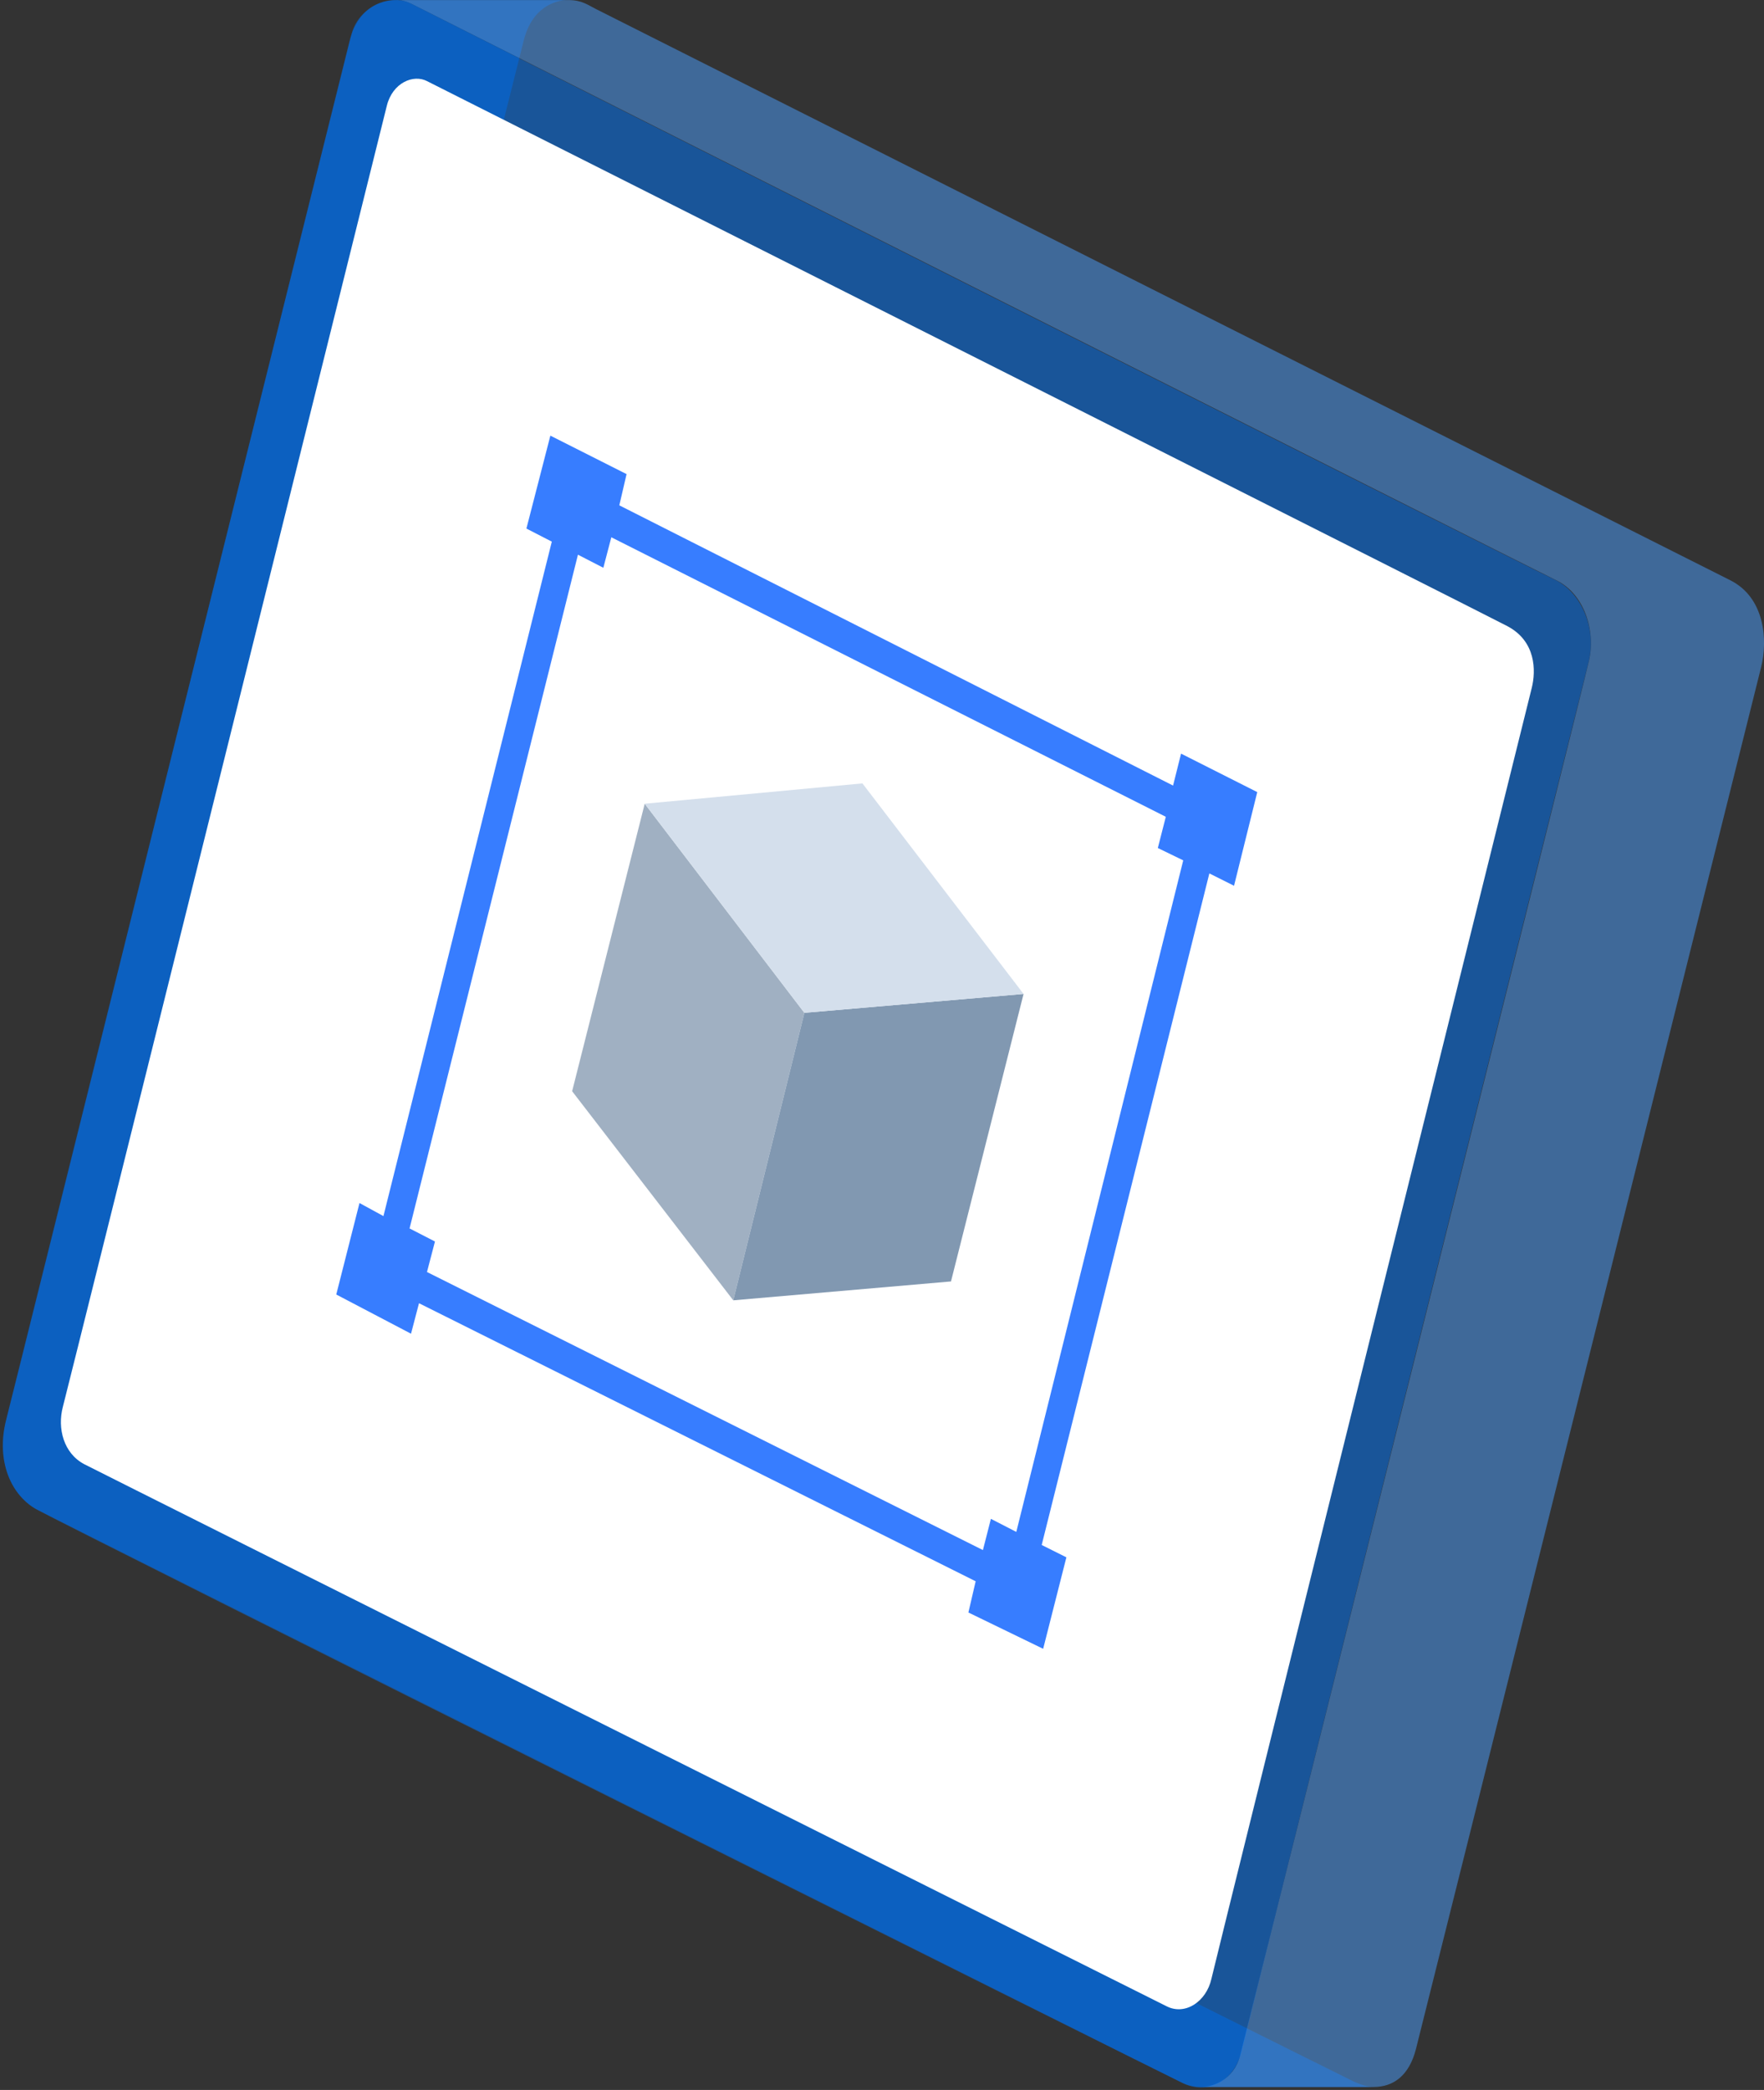
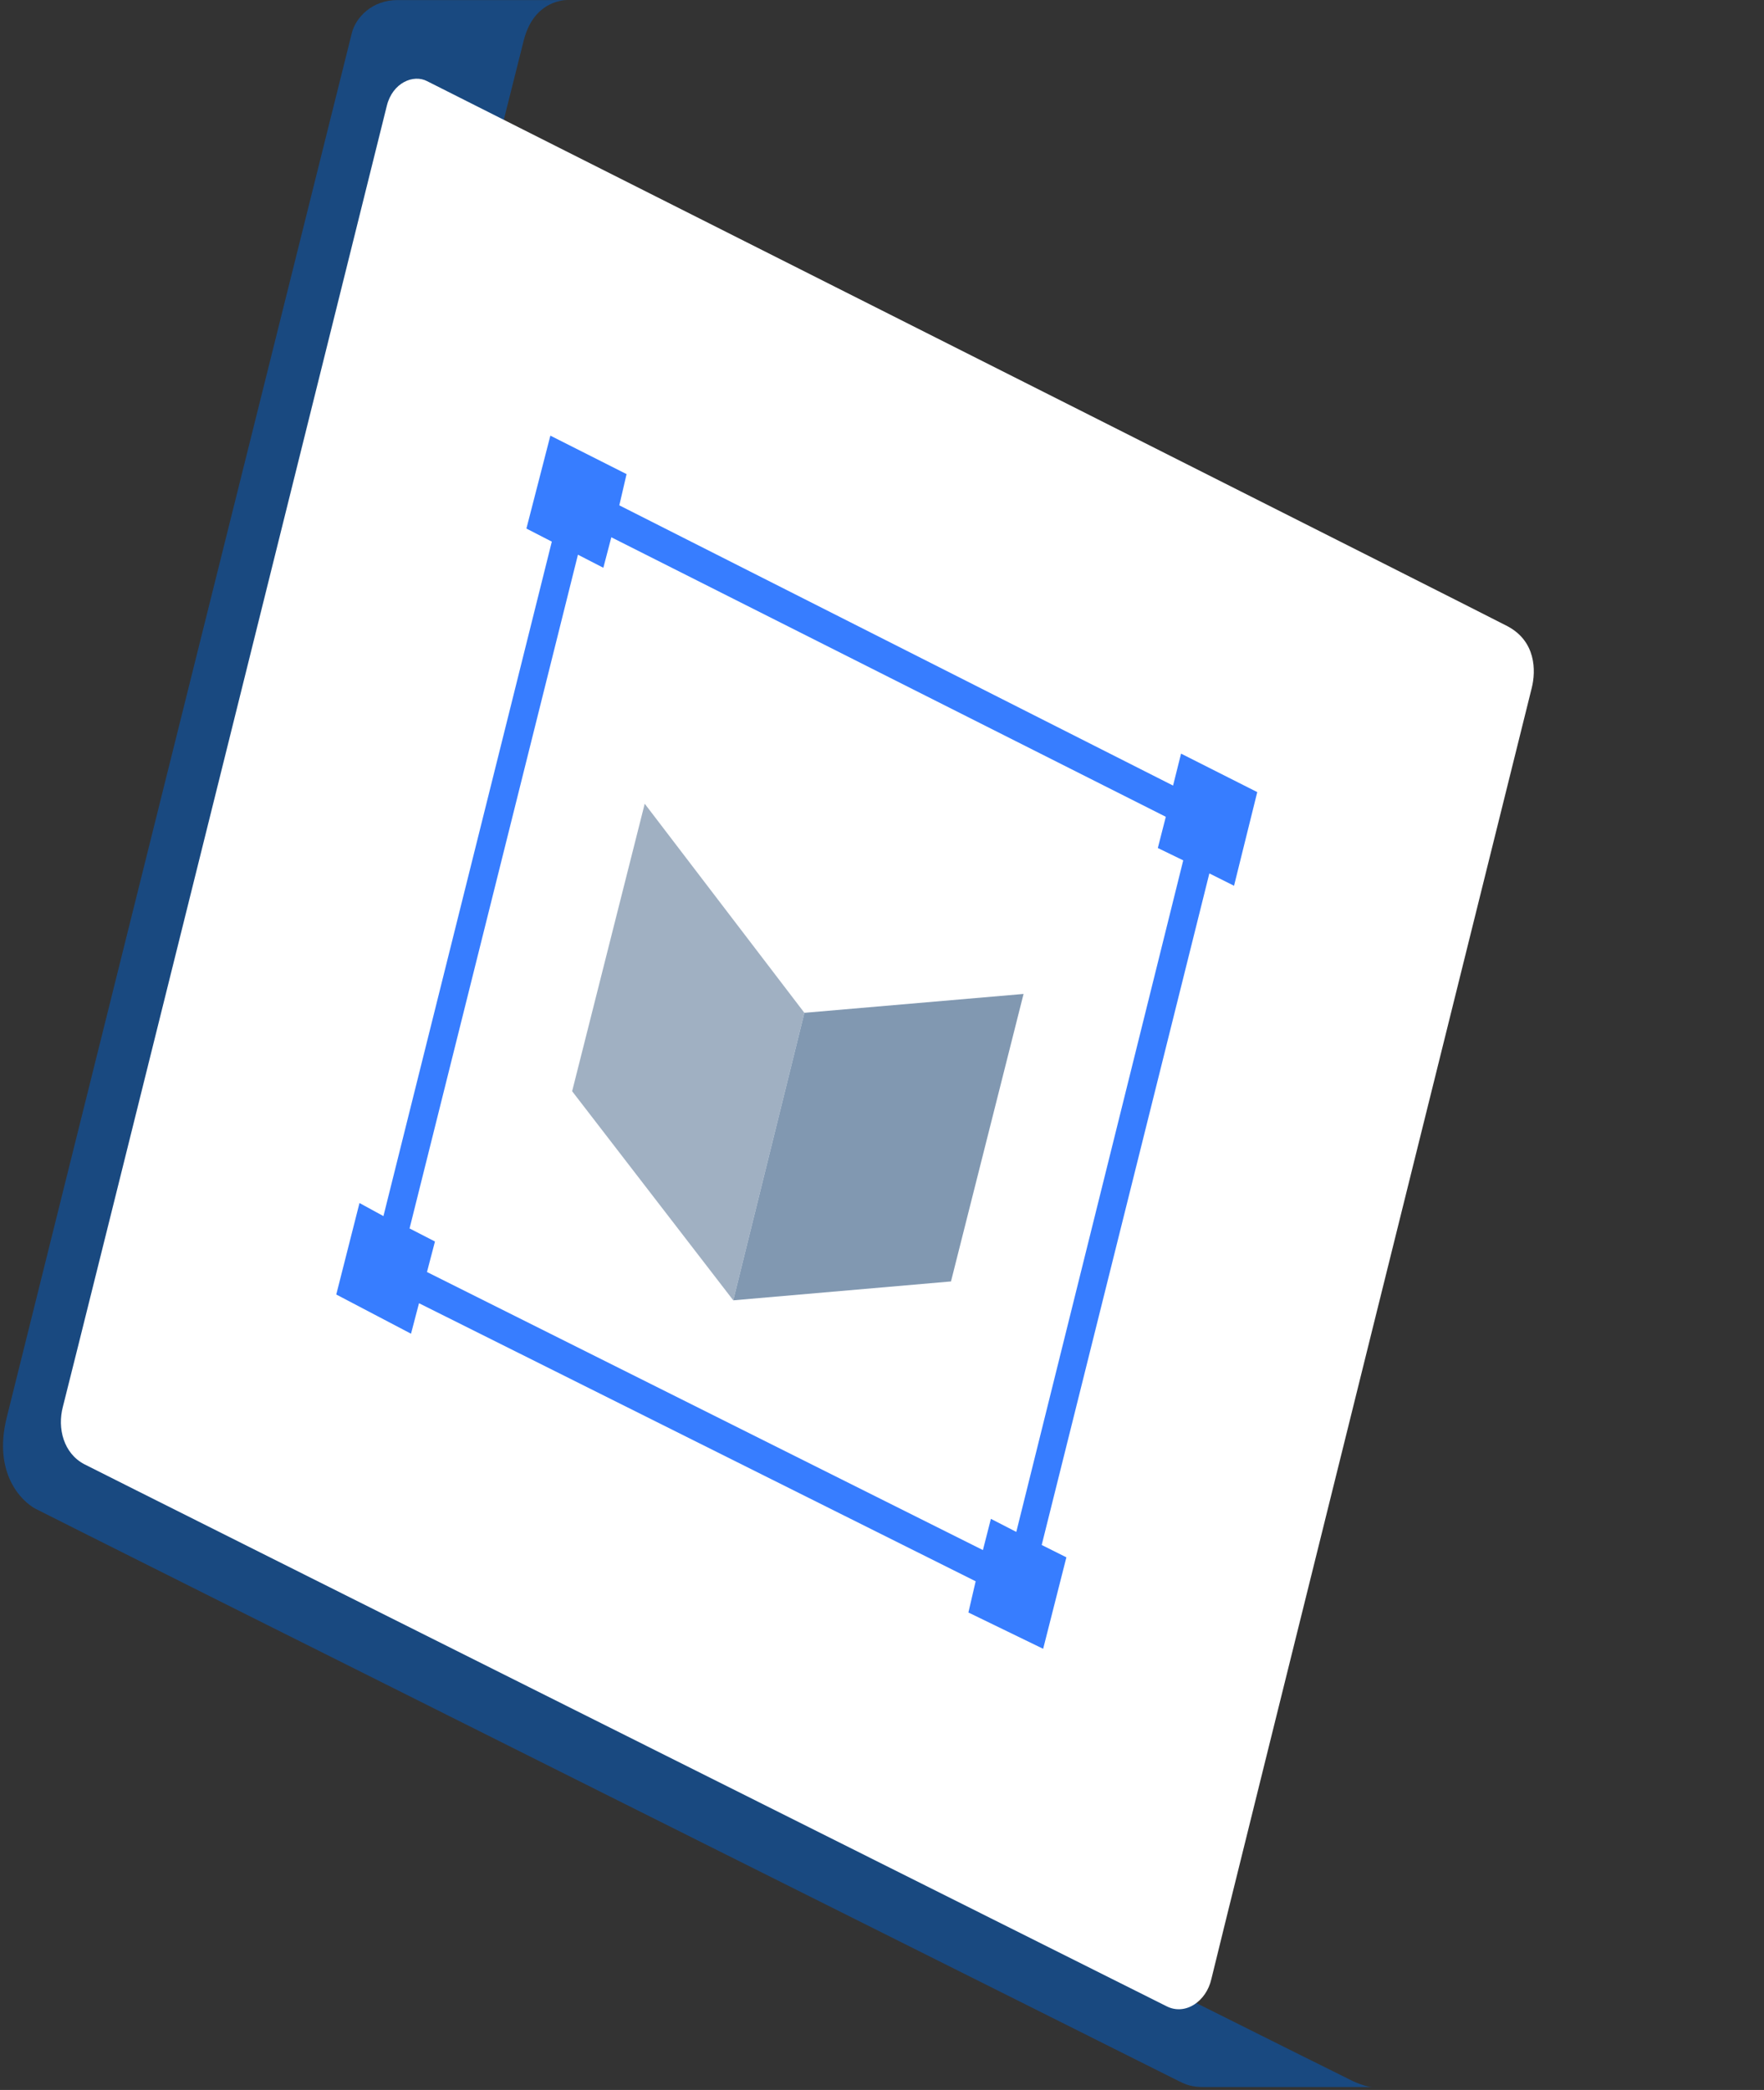
<svg xmlns="http://www.w3.org/2000/svg" width="320" height="379" viewBox="0 0 320 379" fill="none">
  <rect x="0" y="0" width="320" height="379" fill="#333333" stroke="none" />
  <path opacity="0.5" d="M72.071 0.014H102.931C101.703 0.014 96.794 0.54 95.04 7.203C93.287 13.866 34.167 251.521 32.414 258.535C30.66 265.548 34.167 271.685 39.252 274.315C44.337 276.945 243.172 376.363 245.451 377.415C247.275 378.256 248.517 378.467 248.911 378.467H218.274C216.345 378.467 215.293 378.116 213.89 377.415C212.487 376.713 9.094 275.016 6.463 273.614C3.833 272.211 -1.251 267.126 1.203 257.132C3.658 247.137 63.129 8.781 63.83 5.976C64.531 3.17 67.512 0.014 72.071 0.014Z" fill="#0061CF" />
-   <path opacity="0.5" d="M72.419 0.014H71.895C72.011 -0.002 72.189 -0.007 72.419 0.014H103.106C105.561 0.014 106.613 0.891 108.015 1.592C109.418 2.293 306.5 101.536 313.864 105.218C320.176 108.374 320.702 116.089 319.475 120.998C318.598 124.505 258.076 366.894 256.848 371.629C255.621 376.363 252.815 378.467 249.133 378.467H218.098C219.91 378.408 223.814 377.204 224.936 372.856C226.339 367.42 287.037 125.206 288.264 119.771C289.492 114.335 287.388 107.673 282.303 105.218C277.218 102.763 76.454 1.592 75.052 0.891C73.942 0.286 73.009 0.067 72.419 0.014Z" fill="#4CA0FF" />
-   <path opacity="0.5" d="M74.485 0.623C71.744 -0.813 65.217 -0.16 63.389 7.542C50.858 57.756 2.455 252.463 1.097 257.58C-0.6 263.977 1.358 270.765 6.71 273.767C12.062 276.77 210.221 375.718 214.659 377.807C219.097 379.895 223.927 377.415 225.233 371.932C226.538 366.45 286.611 126.332 288.177 120.067C289.744 113.801 286.742 107.274 281.912 105.055C277.082 102.835 77.227 2.059 74.485 0.623Z" fill="#0078FF" />
  <path d="M70.177 19.16C71.222 14.983 75.007 13.416 77.487 14.722C141.06 46.747 269.249 111.346 273.426 113.54C278.648 116.281 278.648 121.633 277.865 124.766C277.081 127.899 220.663 354.832 219.75 358.878C218.836 362.925 215.05 365.536 211.656 363.839C208.262 362.142 19.111 267.501 15.326 265.543C11.54 263.585 10.365 259.016 11.409 255.1C12.454 251.184 69.133 23.337 70.177 19.16Z" fill="white" />
  <path fill-rule="evenodd" clip-rule="evenodd" d="M189.235 299L175.674 292.417L176.99 286.756L76.009 236.331L74.561 241.861L61 234.751L65.213 218.162L69.558 220.532L100.102 98.222L95.494 95.852L99.839 79L113.663 85.978L112.347 91.639L212.801 142.459L214.25 136.666L228.074 143.644L223.861 160.628L219.384 158.39L188.971 280.173L193.448 282.411L189.235 299ZM178.307 281.095L179.755 275.433L184.363 277.803L214.645 156.02L210.036 153.782L211.485 148.12L110.898 97.432L109.45 102.962L104.842 100.592L74.297 222.77L78.905 225.14L77.457 230.67L178.307 281.095Z" fill="#377DFF" />
  <path d="M145.92 183.668L133.017 235.804L103.789 197.887L116.955 145.75L145.92 183.668Z" fill="#A0B0C2" />
  <path d="M172.514 232.381L133.017 235.804L145.919 183.668L185.68 180.245L172.514 232.381Z" fill="#8198B1" />
-   <path d="M185.679 180.245L145.919 183.668L116.954 145.75L156.451 142.064L185.679 180.245Z" fill="#D4DFEC" />
</svg>